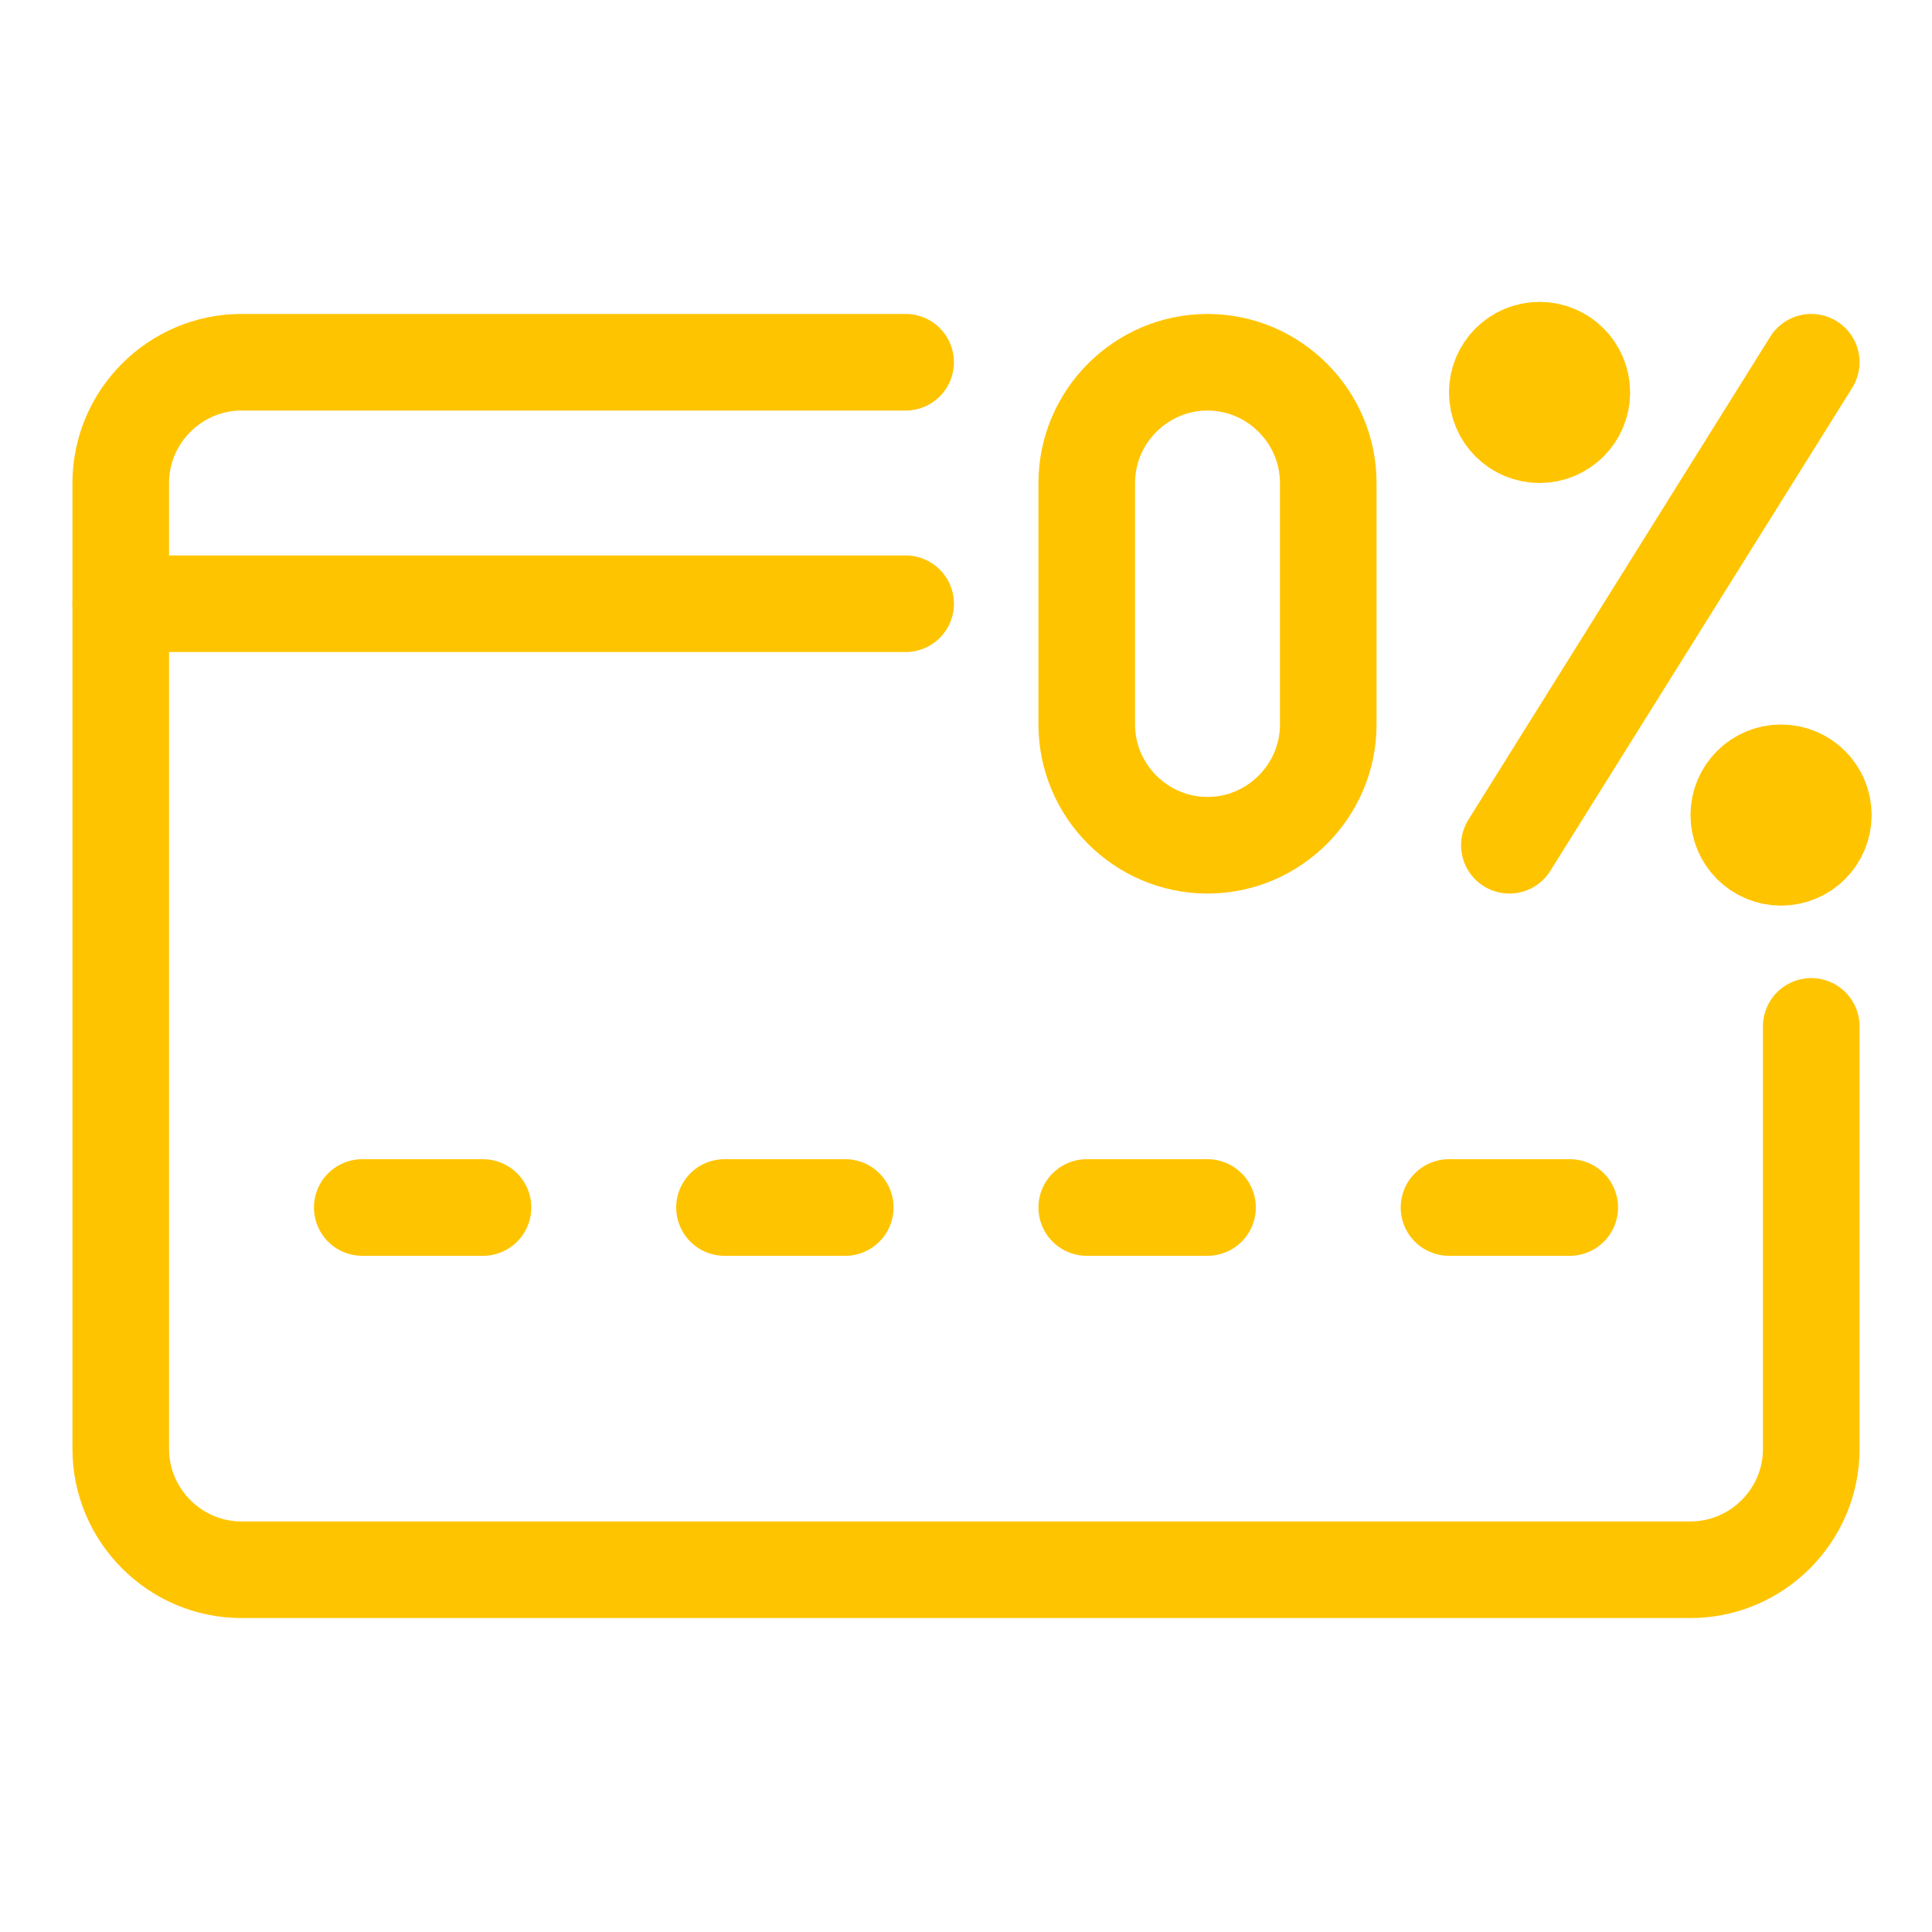
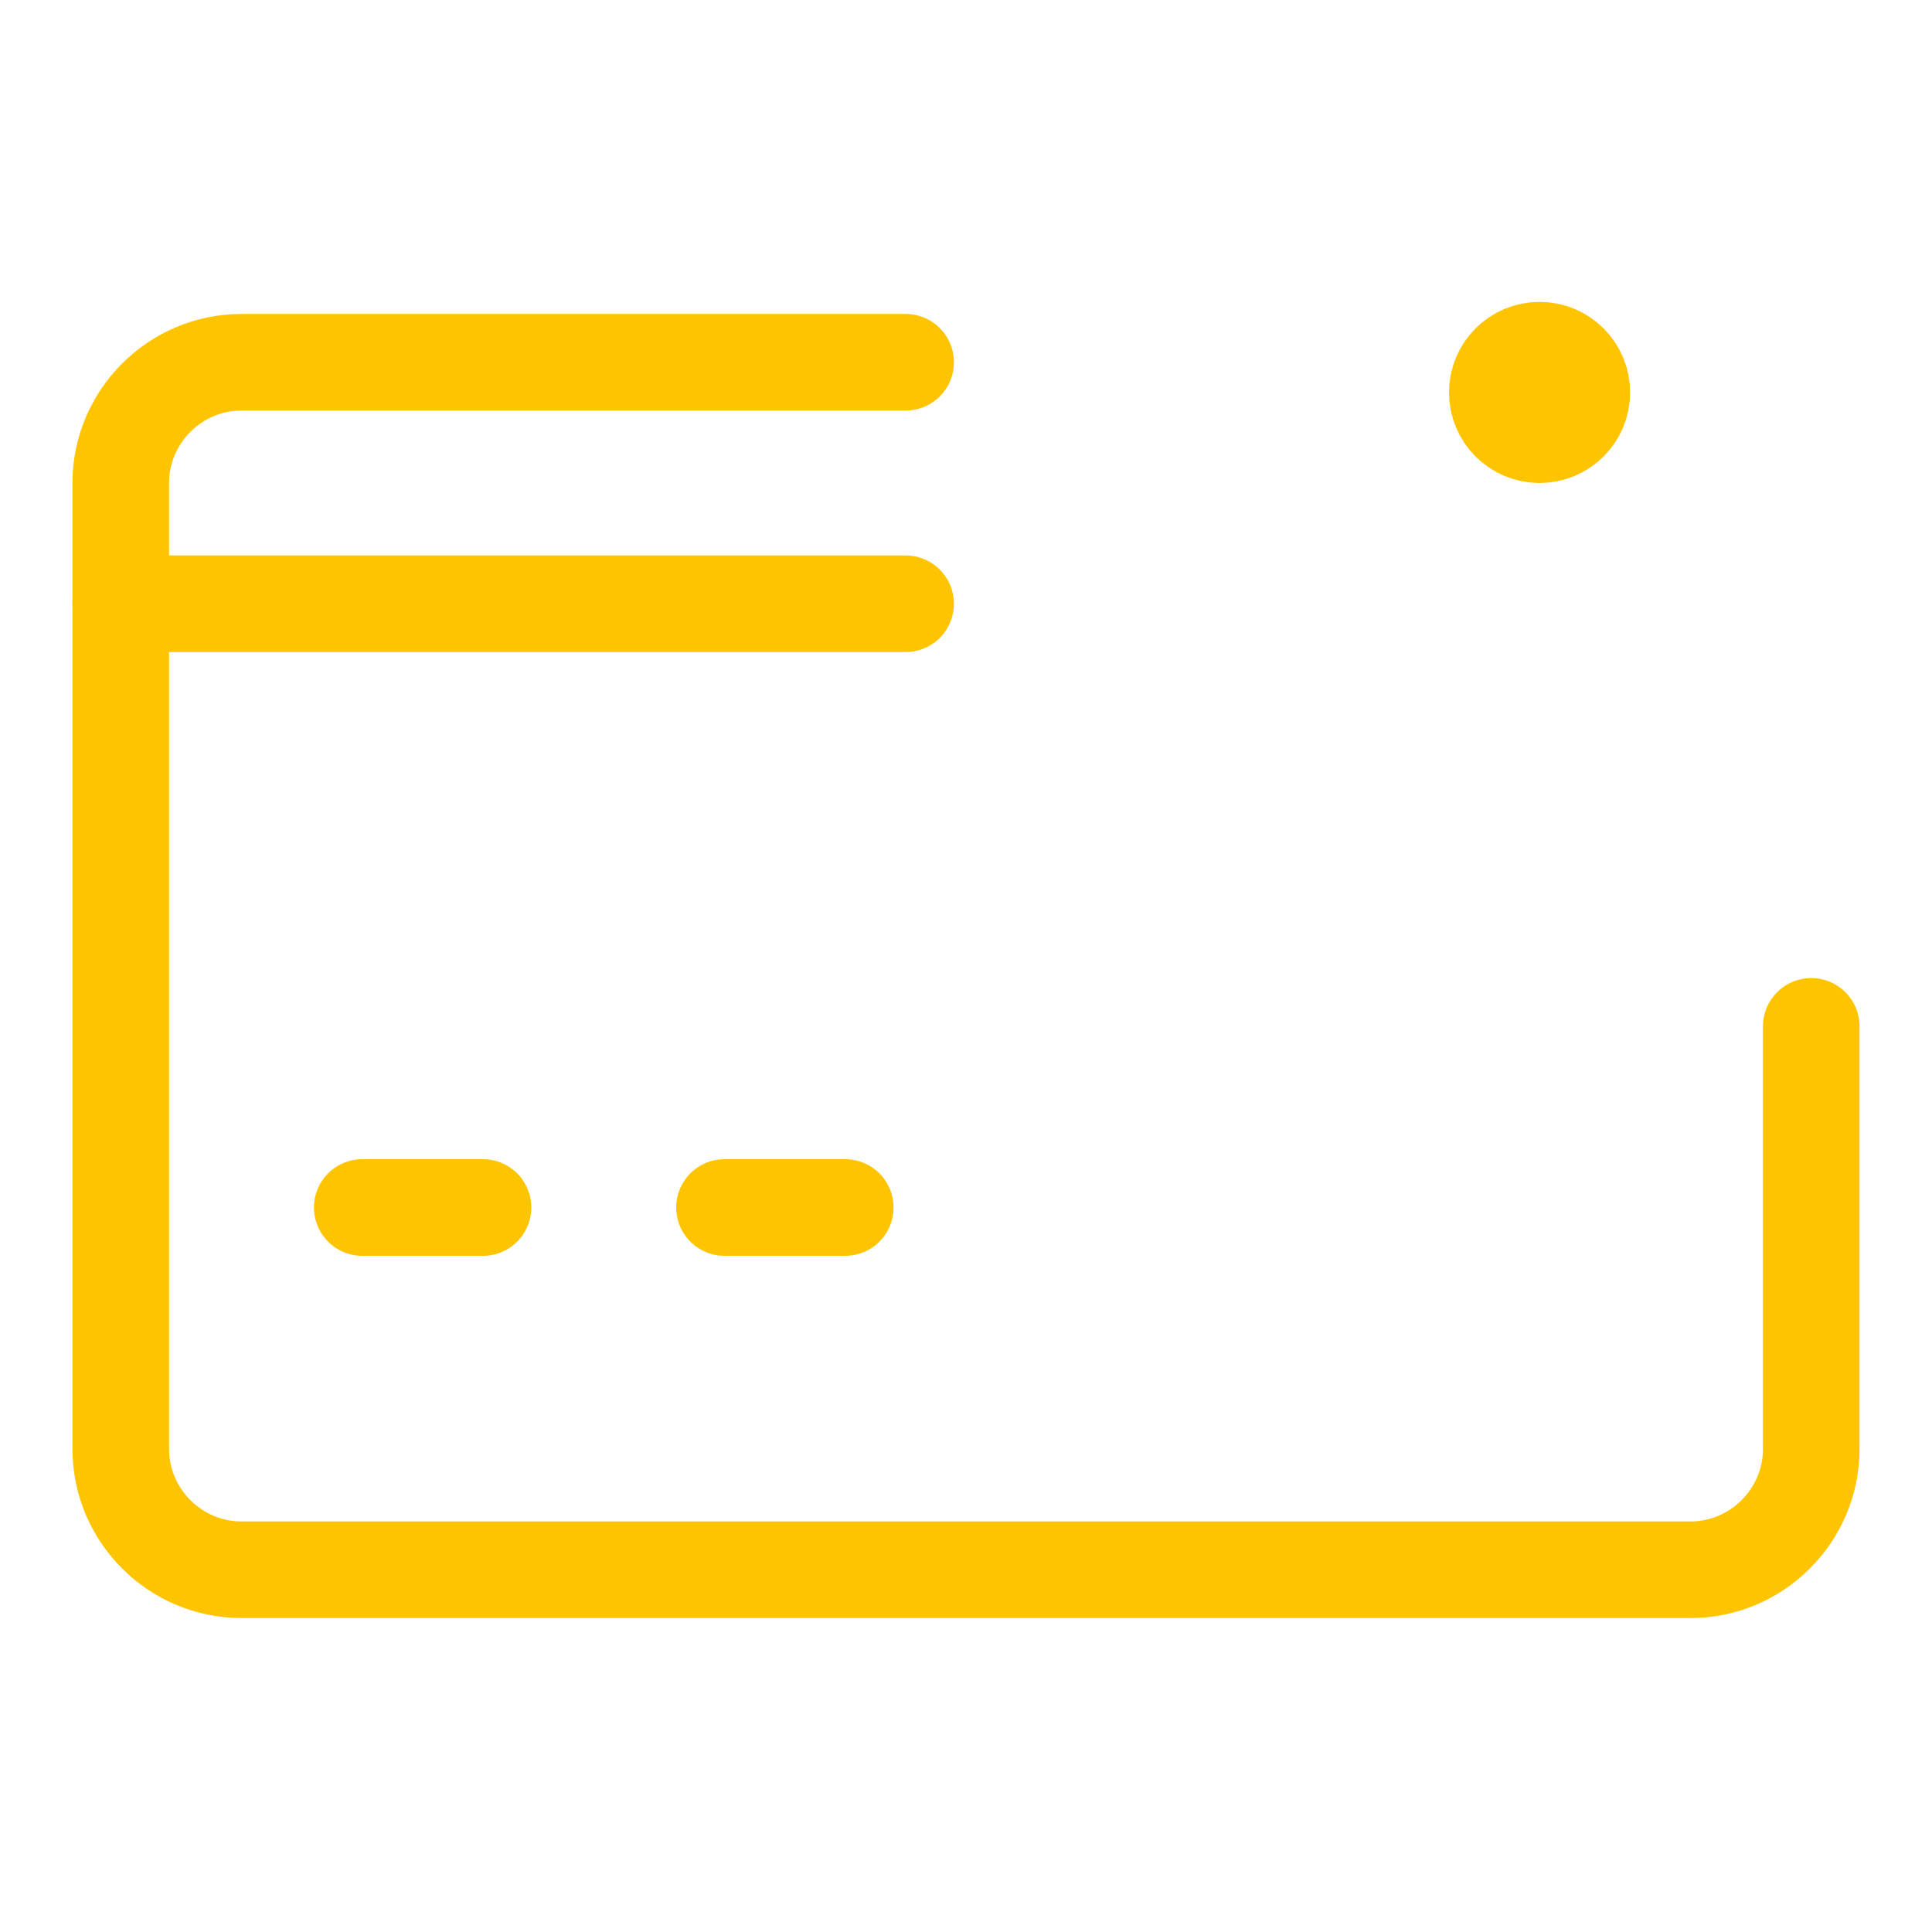
<svg xmlns="http://www.w3.org/2000/svg" width="60" height="60" viewBox="0 0 60 60" fill="none">
-   <path d="M37.5 26.25C35.438 26.25 33.75 24.562 33.75 22.5V15C33.75 12.938 35.438 11.25 37.5 11.25C39.562 11.25 41.25 12.938 41.25 15V22.5C41.25 24.562 39.562 26.25 37.5 26.25Z" stroke="#FFC400" stroke-width="3" stroke-miterlimit="10" stroke-linecap="round" stroke-linejoin="round" />
  <path d="M49.125 12.188C49.125 12.912 48.537 13.5 47.812 13.5C47.088 13.5 46.5 12.912 46.5 12.188C46.5 11.463 47.088 10.875 47.812 10.875C48.537 10.875 49.125 11.463 49.125 12.188Z" fill="#FFC400" stroke="#FFC400" stroke-width="3" />
-   <path d="M56.625 25.312C56.625 26.037 56.037 26.625 55.312 26.625C54.588 26.625 54 26.037 54 25.312C54 24.588 54.588 24 55.312 24C56.037 24 56.625 24.588 56.625 25.312Z" fill="#FFC400" stroke="#FFC400" stroke-width="3" />
-   <path d="M56.25 11.25L46.875 26.25" stroke="#FFC400" stroke-width="3" stroke-miterlimit="10" stroke-linecap="round" stroke-linejoin="round" />
  <path d="M28.125 11.25H7.5C5.438 11.25 3.75 12.938 3.75 15V45C3.75 47.062 5.438 48.75 7.5 48.75H52.5C54.562 48.75 56.25 47.062 56.25 45V31.875" stroke="#FFC400" stroke-width="3" stroke-miterlimit="10" stroke-linecap="round" stroke-linejoin="round" />
  <path d="M11.25 37.5H15" stroke="#FFC400" stroke-width="3" stroke-miterlimit="10" stroke-linecap="round" stroke-linejoin="round" />
  <path d="M22.5 37.5H26.25" stroke="#FFC400" stroke-width="3" stroke-miterlimit="10" stroke-linecap="round" stroke-linejoin="round" />
-   <path d="M33.75 37.5H37.5" stroke="#FFC400" stroke-width="3" stroke-miterlimit="10" stroke-linecap="round" stroke-linejoin="round" />
-   <path d="M45 37.5H48.75" stroke="#FFC400" stroke-width="3" stroke-miterlimit="10" stroke-linecap="round" stroke-linejoin="round" />
  <path d="M3.75 18.75H28.125" stroke="#FFC400" stroke-width="3" stroke-miterlimit="10" stroke-linecap="round" stroke-linejoin="round" />
</svg>